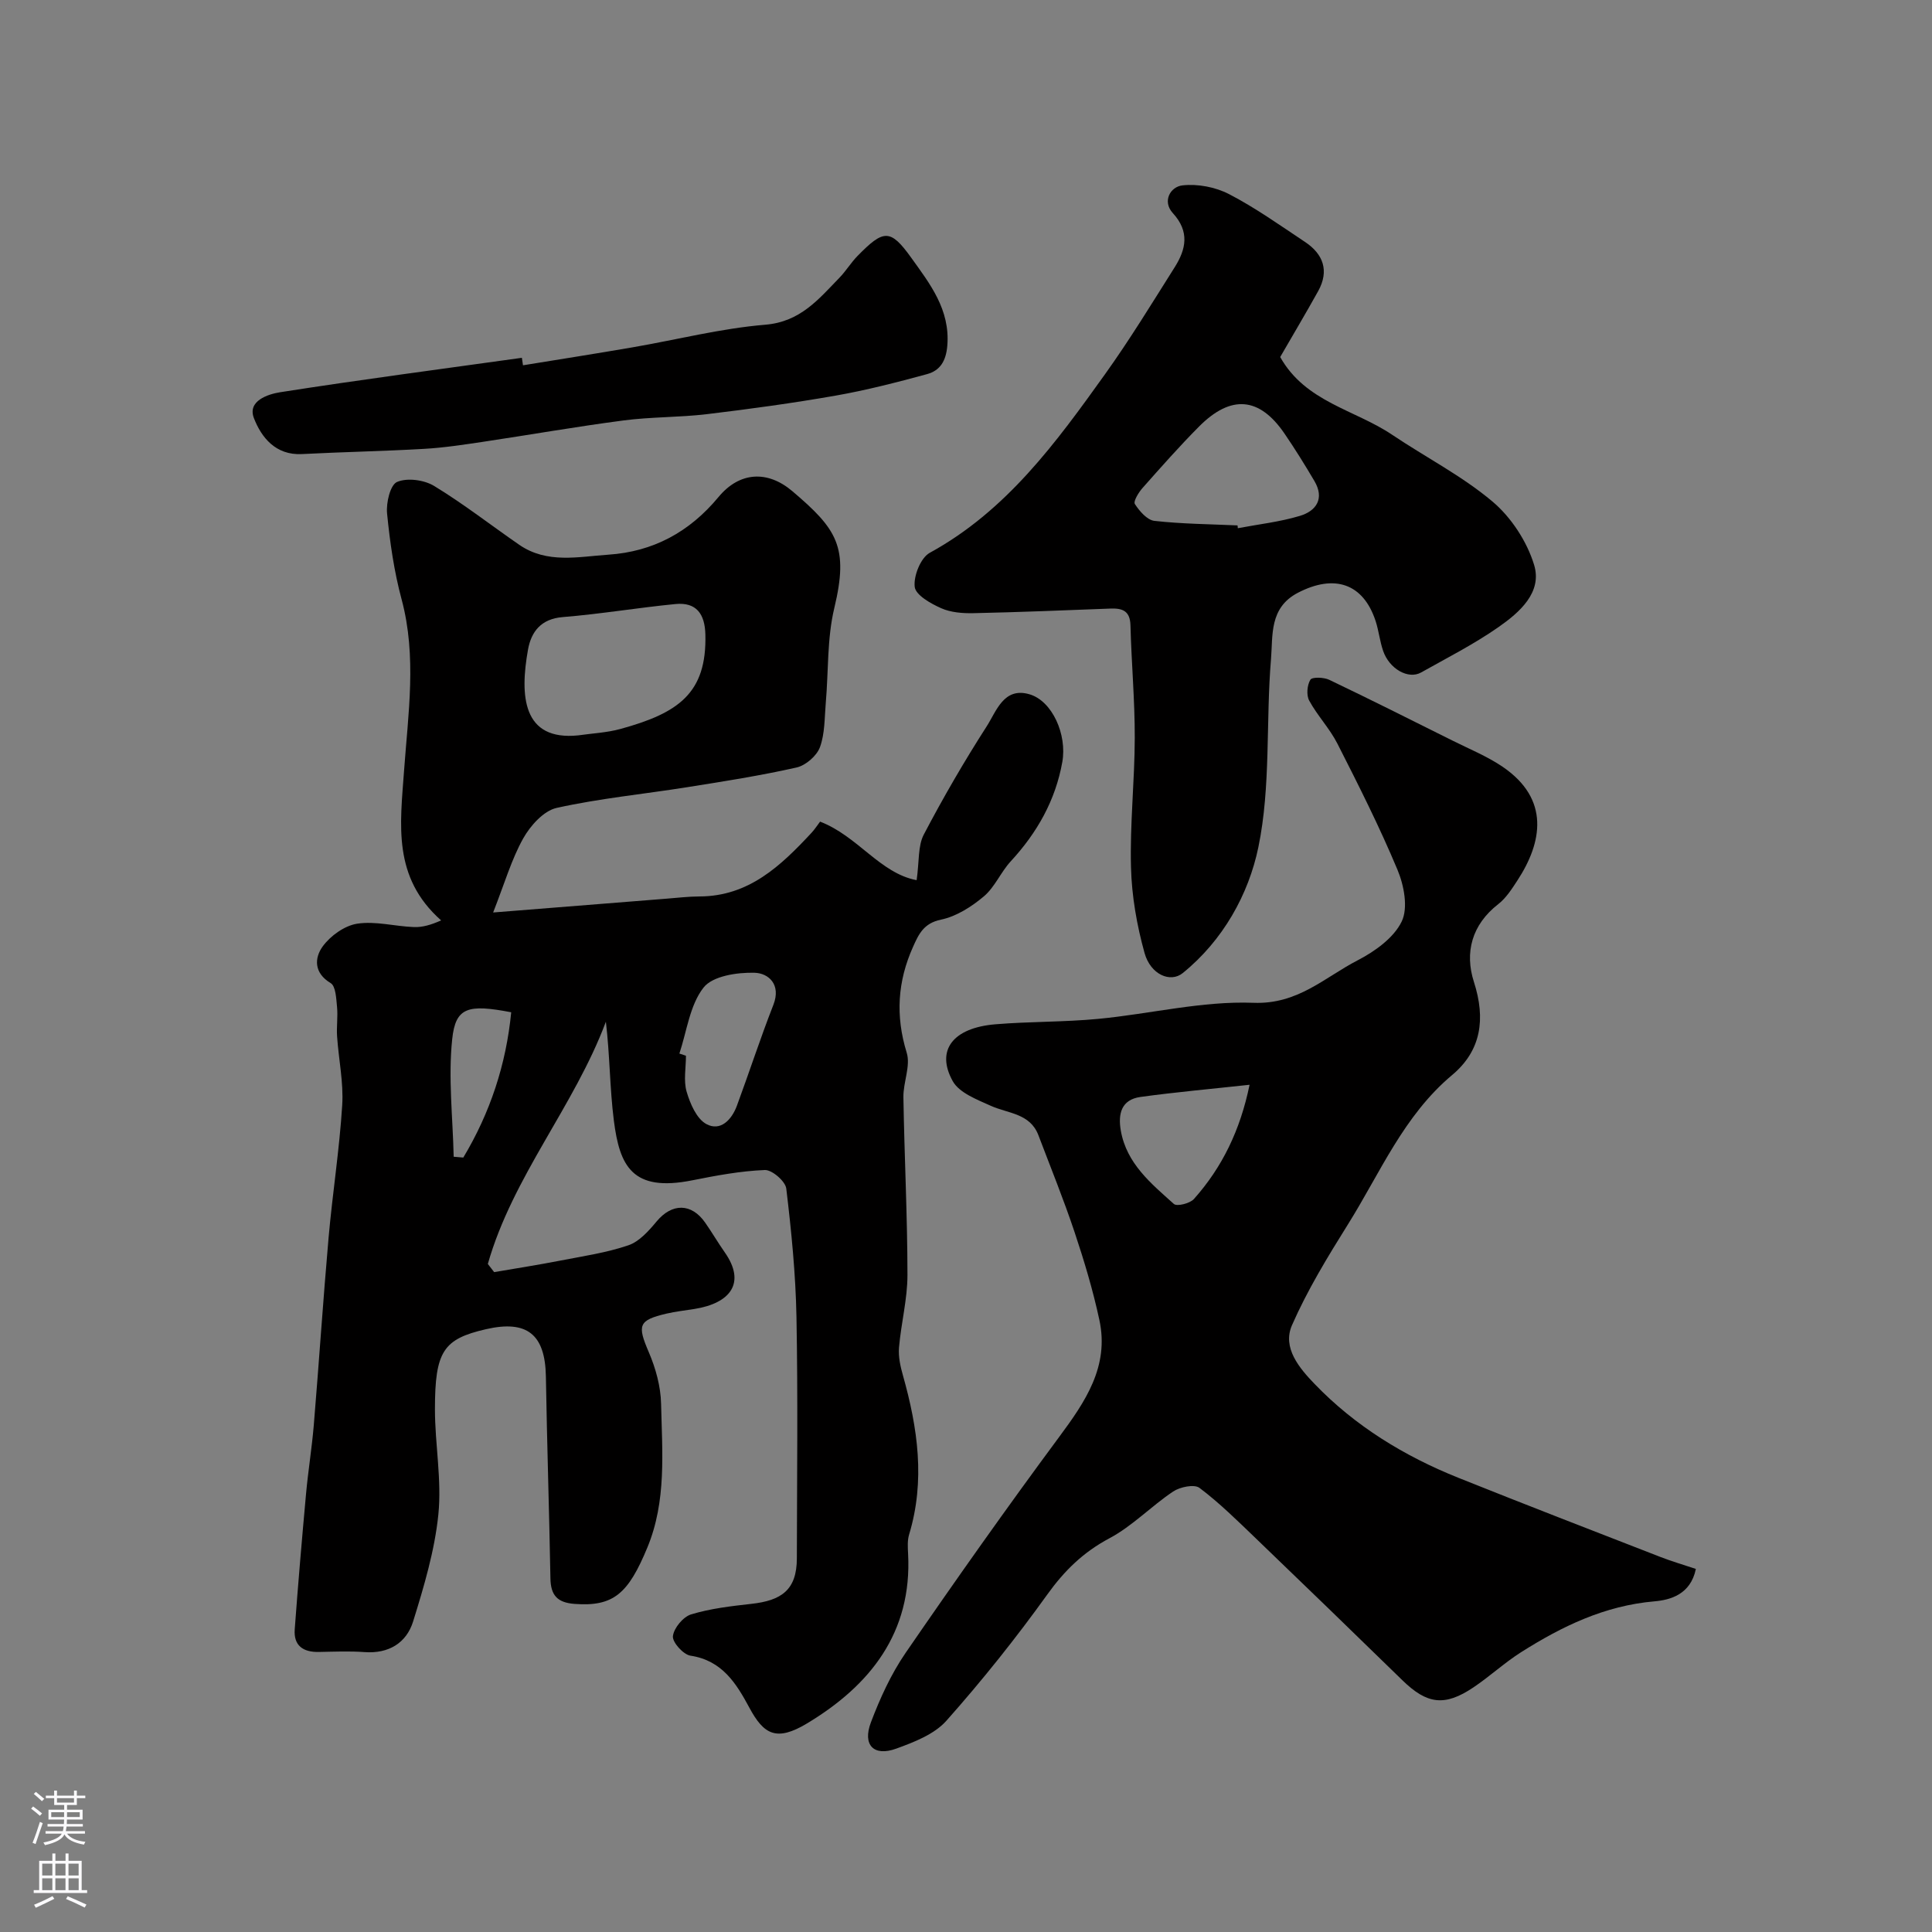
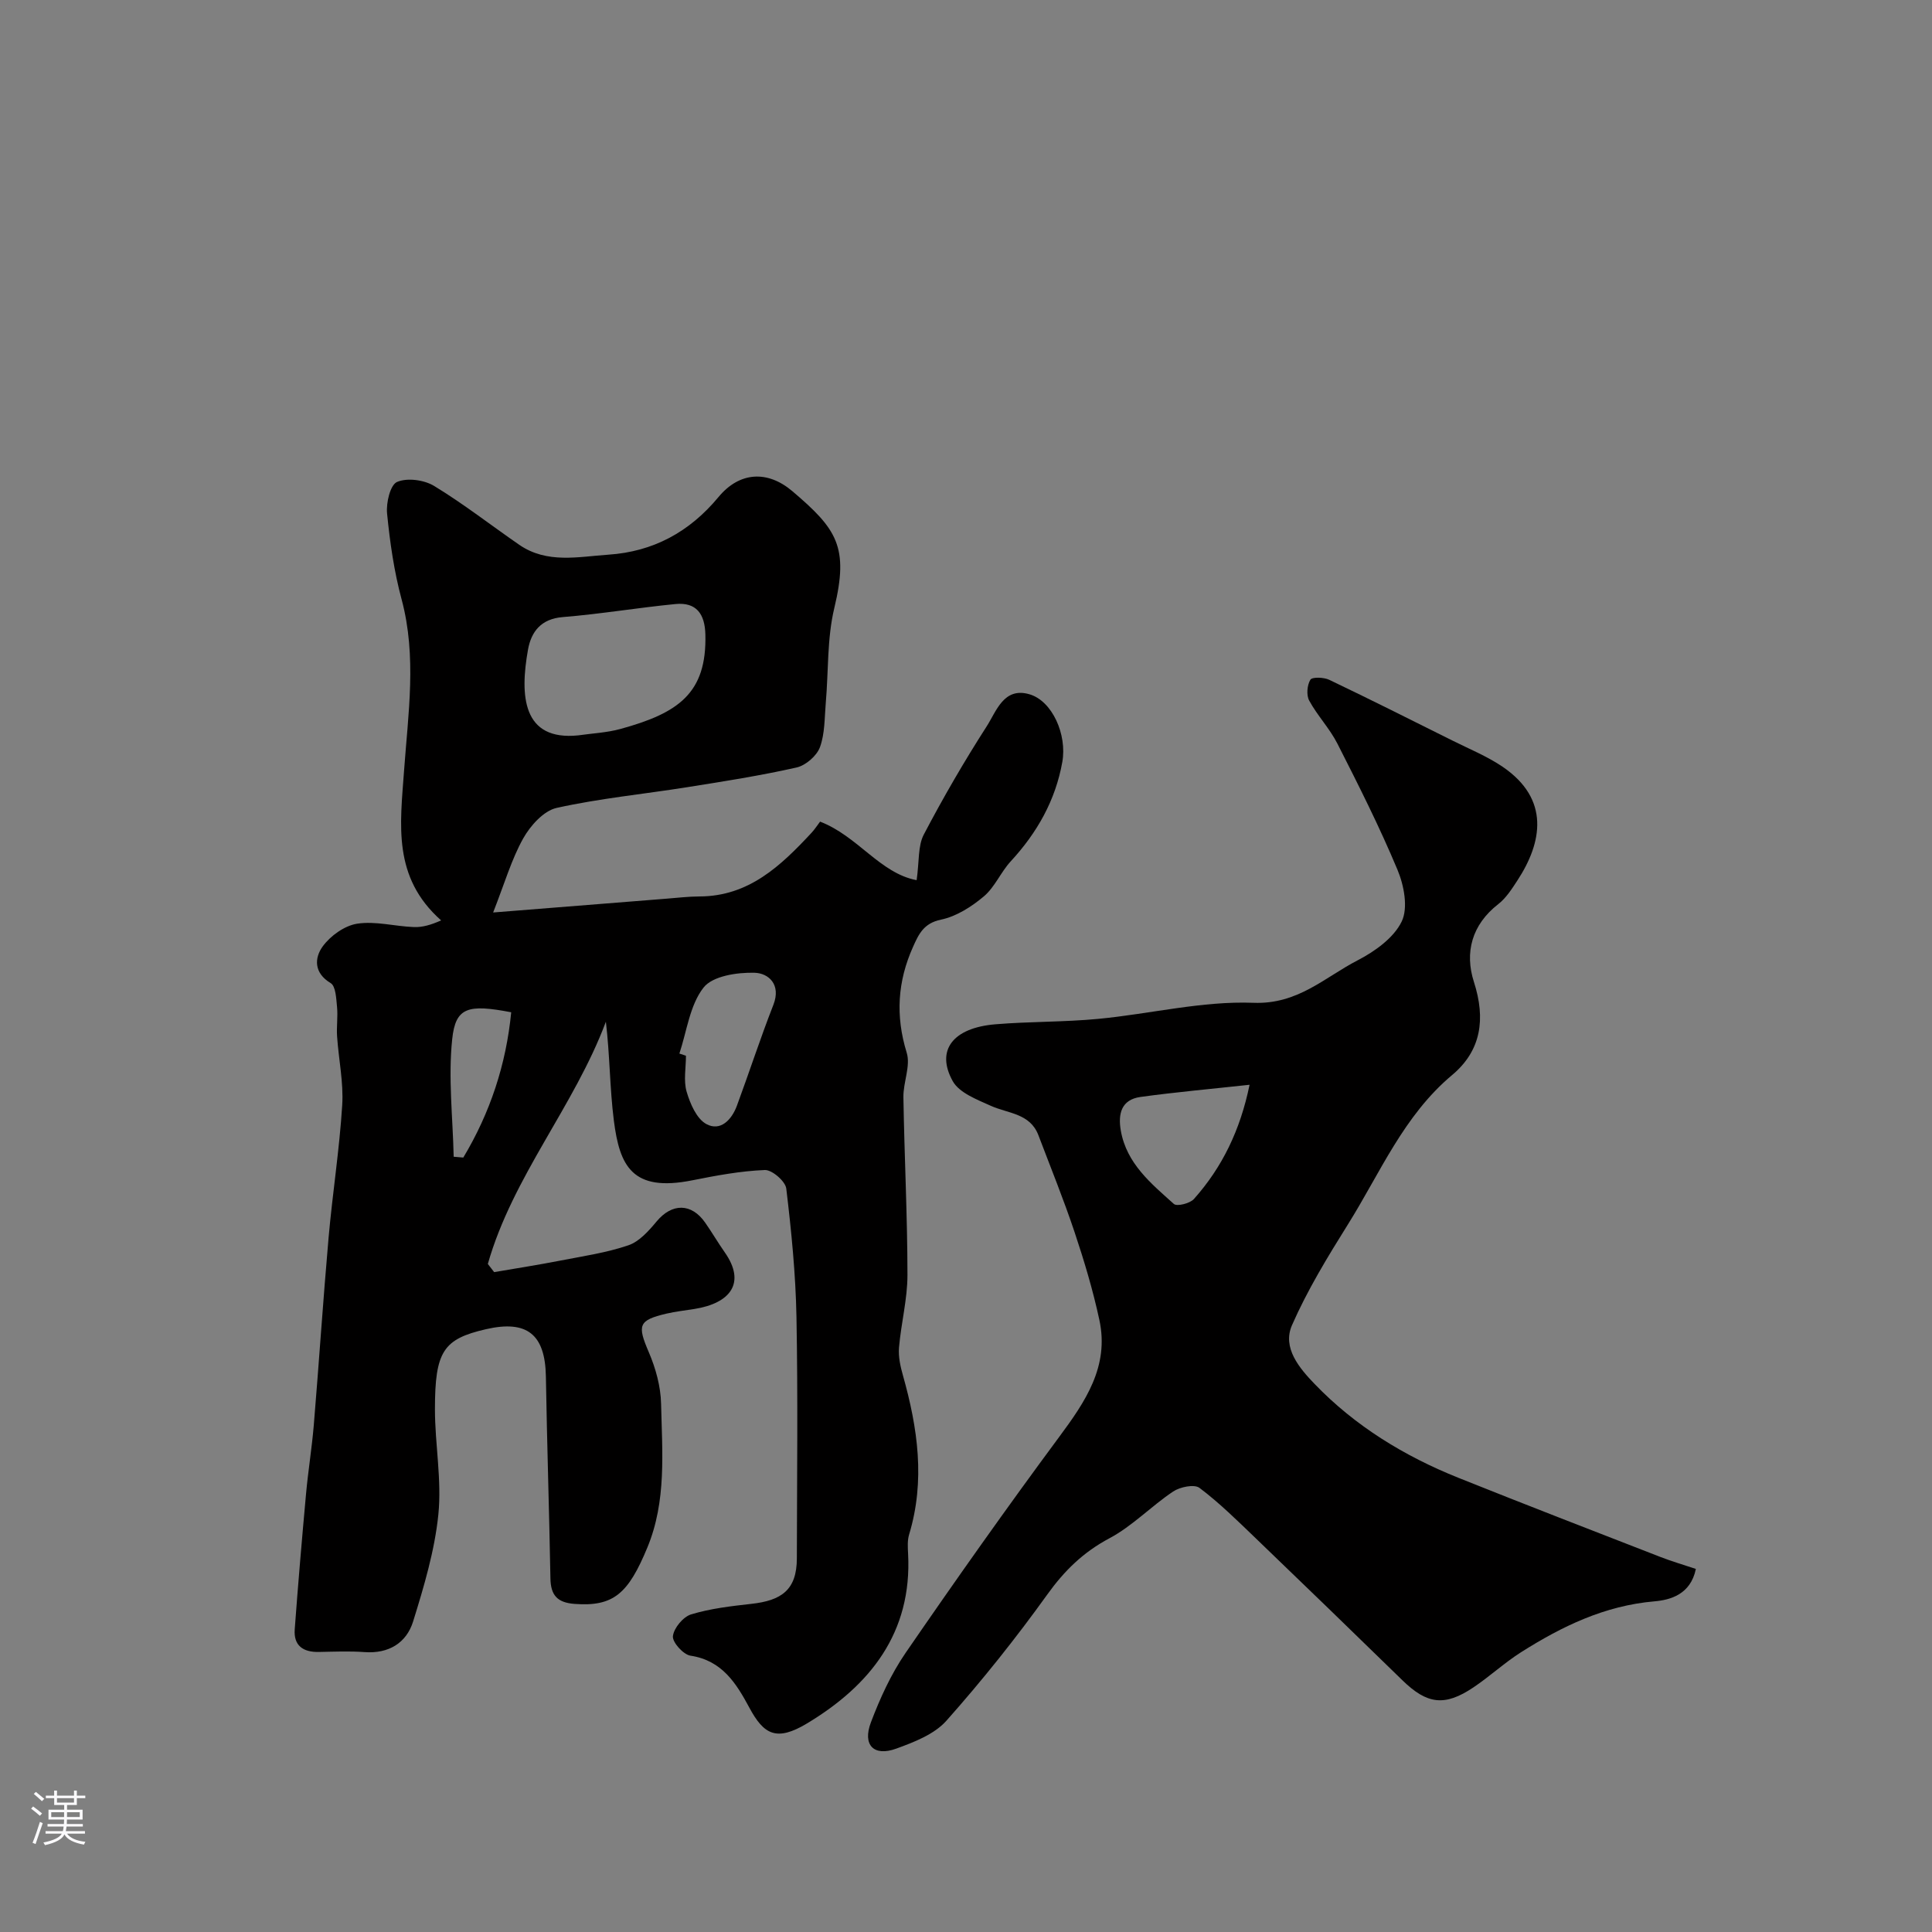
<svg xmlns="http://www.w3.org/2000/svg" enable-background="new 0 0 400 400" viewBox="0 0 400 400">
  <rect x="0" y="0" width="400" height="400" fill="#808080" stroke="none" />
  <g fill="#010000">
    <path d="m189.78 182.23c.56-3.94.25-7.09 1.48-9.44 4.01-7.65 8.36-15.15 13.03-22.42 2.01-3.13 3.53-8.18 8.84-6.63 4.75 1.38 7.82 8.38 6.81 14.02-1.42 7.96-5.22 14.65-10.67 20.56-2.07 2.24-3.3 5.35-5.58 7.27-2.54 2.14-5.69 4.15-8.86 4.81-3.59.74-4.61 2.99-5.8 5.64-3.2 7.14-3.66 14.28-1.31 21.9.85 2.74-.73 6.14-.68 9.23.2 12.27.83 24.54.84 36.8 0 5-1.32 9.99-1.75 15.02-.16 1.89.28 3.9.81 5.76 3.07 10.89 4.66 21.81 1.28 32.96-.37 1.23-.28 2.64-.21 3.96.87 16.39-7.9 27.32-20.93 35.15-6.33 3.8-8.94 2.29-11.91-3.22-2.72-5.05-5.63-9.81-12.21-10.81-1.48-.22-3.78-2.78-3.64-4.04.19-1.68 2.12-4.01 3.77-4.51 4.02-1.22 8.29-1.71 12.49-2.18 6.2-.69 9.39-2.86 9.4-9.42.03-16.66.23-33.33-.08-49.99-.17-8.87-1.05-17.75-2.11-26.57-.18-1.51-2.95-3.9-4.44-3.84-5.03.2-10.05 1.14-15.01 2.13-12.45 2.49-15.05-2.94-16.25-12.38-.85-6.7-.82-13.51-1.65-20.45-6.54 17.49-19.29 32.04-24.44 50.15.44.56.87 1.12 1.31 1.69 4.54-.78 9.09-1.49 13.61-2.37 4.76-.93 9.63-1.63 14.19-3.19 2.26-.77 4.22-3 5.85-4.95 3.16-3.79 7.19-3.83 10.05.28 1.4 2.01 2.64 4.13 4.04 6.13 4.43 6.31 1.21 10.54-6.29 11.73-1.93.31-3.88.52-5.77.96-5.86 1.38-6.06 2.4-3.65 8.02 1.42 3.32 2.45 7.06 2.53 10.64.22 10.01 1.16 20.13-2.85 29.79-3.94 9.5-6.97 12.26-15.08 11.65-3.6-.27-4.92-1.83-4.98-5.29-.25-13.93-.71-27.87-.94-41.8-.15-8.7-3.88-11.75-12.42-9.78-8.79 2.03-10.55 4.52-10.55 16.55 0 7.27 1.43 14.62.71 21.78-.76 7.5-2.98 14.93-5.23 22.18-1.38 4.43-5.03 6.7-10.03 6.34-3.15-.23-6.33-.09-9.5-.03-3.24.06-5.23-1.3-4.98-4.68.69-9.35 1.49-18.7 2.34-28.03.43-4.73 1.2-9.44 1.6-14.17 1.08-12.96 1.93-25.94 3.07-38.9.81-9.15 2.25-18.25 2.82-27.41.3-4.71-.74-9.5-1.06-14.26-.14-2.02.19-4.09-.01-6.1-.17-1.72-.26-4.29-1.32-4.93-3.55-2.13-3.34-5.25-1.66-7.58 1.6-2.21 4.54-4.32 7.16-4.72 3.78-.58 7.8.55 11.72.7 1.77.07 3.56-.45 5.65-1.38-10.1-8.97-8.48-19.76-7.67-31.05.84-11.71 2.66-23.6-.51-35.41-1.56-5.79-2.42-11.81-3.01-17.79-.22-2.2.65-5.92 2.07-6.53 2.1-.9 5.6-.43 7.67.83 6.09 3.7 11.74 8.12 17.62 12.18 5.75 3.97 12.26 2.47 18.46 2.05 9.24-.62 16.76-4.65 22.81-11.95 4.34-5.23 10.13-5.56 15.26-1.21 9.26 7.86 11.74 11.54 8.71 24.18-1.52 6.32-1.2 13.08-1.77 19.64-.27 3.1-.17 6.37-1.21 9.2-.66 1.79-2.94 3.77-4.83 4.2-7.46 1.68-15.03 2.87-22.59 4.07-9.04 1.44-18.19 2.32-27.1 4.3-2.69.6-5.44 3.68-6.92 6.32-2.41 4.31-3.81 9.18-6.22 15.33 12.81-1.02 24.3-1.94 35.79-2.85 2.31-.18 4.61-.46 6.92-.47 10.23-.02 16.85-6.35 23.2-13.17.68-.73 1.22-1.59 1.78-2.32 7.81 3 12.4 10.69 19.99 12.12zm-70.06-29.98c2.91-.42 5.9-.55 8.71-1.32 11.98-3.28 17.93-7.37 17.61-19.58-.11-4.24-1.86-6.71-6.19-6.29-7.79.76-15.53 2.07-23.33 2.7-4.51.36-6.53 3.03-7.2 6.72-1.72 9.59-1.14 18.95 10.4 17.77zm20.94 65.88c.45.15.9.3 1.36.45 0 2.5-.53 5.15.14 7.45.73 2.48 2.06 5.59 4.07 6.69 2.92 1.59 5.25-.87 6.33-3.77 2.57-6.95 4.86-14.01 7.56-20.91 1.64-4.21-.99-6.56-3.91-6.64-3.6-.1-8.7.67-10.56 3.08-2.84 3.64-3.45 9.01-4.99 13.65zm-46.73 21.36c.66.06 1.32.11 1.99.17 5.55-9.25 8.87-19.27 9.92-30.08-8.94-1.71-11.53-1.07-12.22 5.59-.84 8.01.13 16.21.31 24.32z" />
    <path d="m351.11 324.83c-1.09 5.32-5.35 6.43-8.57 6.71-10.32.89-19.14 5.17-27.6 10.52-3.44 2.18-6.47 5-9.86 7.28-5.97 4.02-9.63 3.52-14.74-1.47-10.11-9.86-20.25-19.68-30.43-29.46-3.74-3.59-7.45-7.26-11.57-10.36-1.07-.81-4.03-.2-5.45.75-4.54 3.03-8.43 7.15-13.19 9.68-5.43 2.89-9.33 6.71-12.88 11.66-6.49 9.04-13.47 17.78-20.87 26.11-2.5 2.82-6.69 4.44-10.41 5.79-4.63 1.68-7.01-.74-5.23-5.44 1.89-4.99 4.17-10 7.18-14.38 10.35-15.06 20.9-30 31.78-44.69 5.43-7.33 10.41-14.6 8.35-24.21-1.32-6.17-3.15-12.26-5.15-18.25-2.26-6.76-4.95-13.37-7.48-20.04-1.74-4.56-6.3-4.47-9.89-6.1-2.85-1.29-6.49-2.67-7.84-5.08-3.57-6.41.04-11.05 8.81-11.78 7.08-.59 14.22-.45 21.28-1.12 10.76-1.02 21.52-3.74 32.19-3.33 9.18.35 14.71-5.27 21.55-8.8 3.56-1.84 7.48-4.64 9.12-8.04 1.36-2.82.48-7.48-.88-10.71-3.71-8.88-8.06-17.51-12.43-26.1-1.6-3.15-4.15-5.8-5.84-8.91-.62-1.13-.44-3.21.24-4.33.36-.6 2.79-.52 3.91.02 8.54 4.08 16.99 8.33 25.45 12.55 3.51 1.76 7.21 3.26 10.44 5.45 9.89 6.73 8.17 15.7 3.1 23.48-1.16 1.78-2.37 3.69-4 4.96-5.5 4.27-6.99 10.05-5.04 16.11 2.46 7.65 1.53 14.21-4.51 19.27-10.04 8.41-14.9 20.27-21.57 30.92-4.22 6.75-8.41 13.62-11.59 20.88-2.05 4.69 1.55 8.91 4.69 12.17 8.4 8.73 18.58 14.94 29.78 19.43 13.9 5.57 27.87 10.96 41.83 16.39 2.37.92 4.82 1.63 7.32 2.47zm-92.4-100.24c-7.98.87-15.3 1.52-22.57 2.52-4.01.55-4.7 3.53-4.08 7.02 1.21 6.8 6.27 10.91 10.98 15.14.63.56 3.33-.11 4.15-1.03 5.86-6.57 9.59-14.26 11.52-23.65z" />
-     <path d="m265.05 73.92c5.24 9.33 15.46 10.89 23.19 16.1 6.9 4.64 14.43 8.49 20.74 13.8 3.89 3.27 7.16 8.28 8.64 13.13 1.74 5.72-3.04 9.86-7.38 12.89-5.06 3.53-10.62 6.36-16.02 9.39-2.65 1.49-6.58-.74-7.86-4.48-.69-2-.9-4.15-1.55-6.16-2.57-7.83-8.56-9.78-16.1-5.86-5.95 3.1-5.16 8.82-5.56 13.69-1.09 13-.01 26.36-2.62 38.99-2.02 9.76-7.32 19.3-15.65 26.05-2.58 2.09-6.67.3-7.91-4.14-1.6-5.75-2.66-11.81-2.81-17.76-.24-8.92.76-17.86.78-26.79.02-7.76-.69-15.53-.89-23.3-.08-3.05-1.71-3.57-4.2-3.47-9.43.36-18.86.75-28.3.95-2.24.05-4.7-.14-6.7-1.03-2.16-.96-5.28-2.72-5.47-4.42-.26-2.27 1.24-6.02 3.12-7.05 15.89-8.7 26.15-22.81 36.31-37.01 5.11-7.14 9.7-14.67 14.39-22.1 2.35-3.72 3.15-7.37-.38-11.22-2.23-2.44-.52-5.47 2.01-5.74 3.14-.35 6.81.35 9.63 1.81 5.48 2.84 10.55 6.46 15.71 9.89 3.82 2.53 5.06 5.99 2.75 10.18-2.6 4.68-5.35 9.29-7.87 13.66zm-8.83 34.86c.02.19.04.39.06.58 4.3-.82 8.7-1.3 12.87-2.56 3.38-1.02 5.12-3.58 2.99-7.2-1.97-3.34-4.02-6.65-6.21-9.85-5.17-7.56-11.05-8.09-17.66-1.46-4.06 4.08-7.88 8.41-11.7 12.72-.83.93-1.96 2.78-1.61 3.34.95 1.47 2.54 3.32 4.05 3.49 5.7.64 11.47.68 17.21.94z" />
-     <path d="m108.28 75.63c7.57-1.23 15.14-2.42 22.7-3.72 9.16-1.58 18.24-3.91 27.46-4.68 7.26-.6 11.03-5.27 15.35-9.72 1.36-1.4 2.39-3.13 3.76-4.53 5.37-5.46 6.75-5.7 11.11.38 3.83 5.35 8.09 10.72 7.47 18.21-.27 3.2-1.5 5.15-4.2 5.89-6.25 1.7-12.55 3.33-18.93 4.45-8.84 1.55-17.75 2.77-26.67 3.84-5.72.68-11.54.55-17.25 1.3-9.71 1.27-19.37 2.97-29.06 4.42-4.05.6-8.12 1.23-12.2 1.46-8.42.49-16.87.64-25.29 1.08-5.47.29-8.42-3.46-9.96-7.44-1.39-3.58 2.94-4.97 5.42-5.36 16.65-2.61 33.37-4.8 50.06-7.13.07.53.15 1.04.23 1.55z" />
  </g>
  <path d="m6.44 374.46.42-.45c.65.47 1.27.95 1.85 1.44l-.45.49c-.65-.56-1.25-1.06-1.82-1.48m.93 7.33-.63-.26c.55-1.36 1.05-2.8 1.52-4.33.19.1.38.19.59.27-.46 1.29-.95 2.73-1.48 4.32m-.38-10.38.44-.42c.43.34 1.01.82 1.74 1.44l-.49.49c-.53-.51-1.09-1.01-1.69-1.51m2.5.35h1.72v-1.04h.59v1.04h3.52v-1.04h.59v1.04h1.75v.53h-1.75v1.42h-2.03v.97h3.22v2.03h-3.24c0 .35-.01.66-.03.93h3.32v.53h-3.37c-.03.27-.08.58-.15.94h3.96v.53h-3.71c.67.92 1.93 1.48 3.79 1.68-.13.24-.23.44-.29.59-2.13-.38-3.48-1.08-4.04-2.12-.43.97-1.77 1.72-4.03 2.23-.09-.19-.2-.37-.33-.55 2.1-.42 3.37-1.03 3.81-1.83h-3.36v-.53h3.58c.08-.29.13-.61.16-.94h-3.33v-.53h3.39c.02-.27.04-.58.04-.93h-3.23v-2.03h3.25v-.97h-2.07v-1.42h-1.73zm1.12 3.44v1h2.65c.01-.3.02-.44.01-.4v-.25-.35zm1.19-2h3.52v-.91h-3.52zm4.71 2h-2.63v.59c0 .15-.01.28-.01.4h2.64z" fill="#fbfafc" />
-   <path d="m13.56 383.74h.63v1.52h2.72v6.07h1.13v.6h-11.06v-.6h1.13v-6.07h2.73v-1.52h.63v1.52h2.1v-1.52zm-2.69 8.83.38.56c-1.24.63-2.53 1.25-3.85 1.85-.1-.21-.21-.42-.34-.63 1.36-.55 2.63-1.15 3.81-1.78m-2.13-4.27h2.1v-2.45h-2.1zm0 3.04h2.1v-2.46h-2.1zm2.72-3.04h2.1v-2.45h-2.1zm0 3.04h2.1v-2.46h-2.1zm6.07 3.6c-1.41-.71-2.7-1.3-3.86-1.78l.35-.56c1.45.62 2.75 1.19 3.88 1.72zm-1.25-9.09h-2.1v2.45h2.1zm-2.09 5.49h2.1v-2.45h-2.1z" fill="#fbfafc" />
</svg>